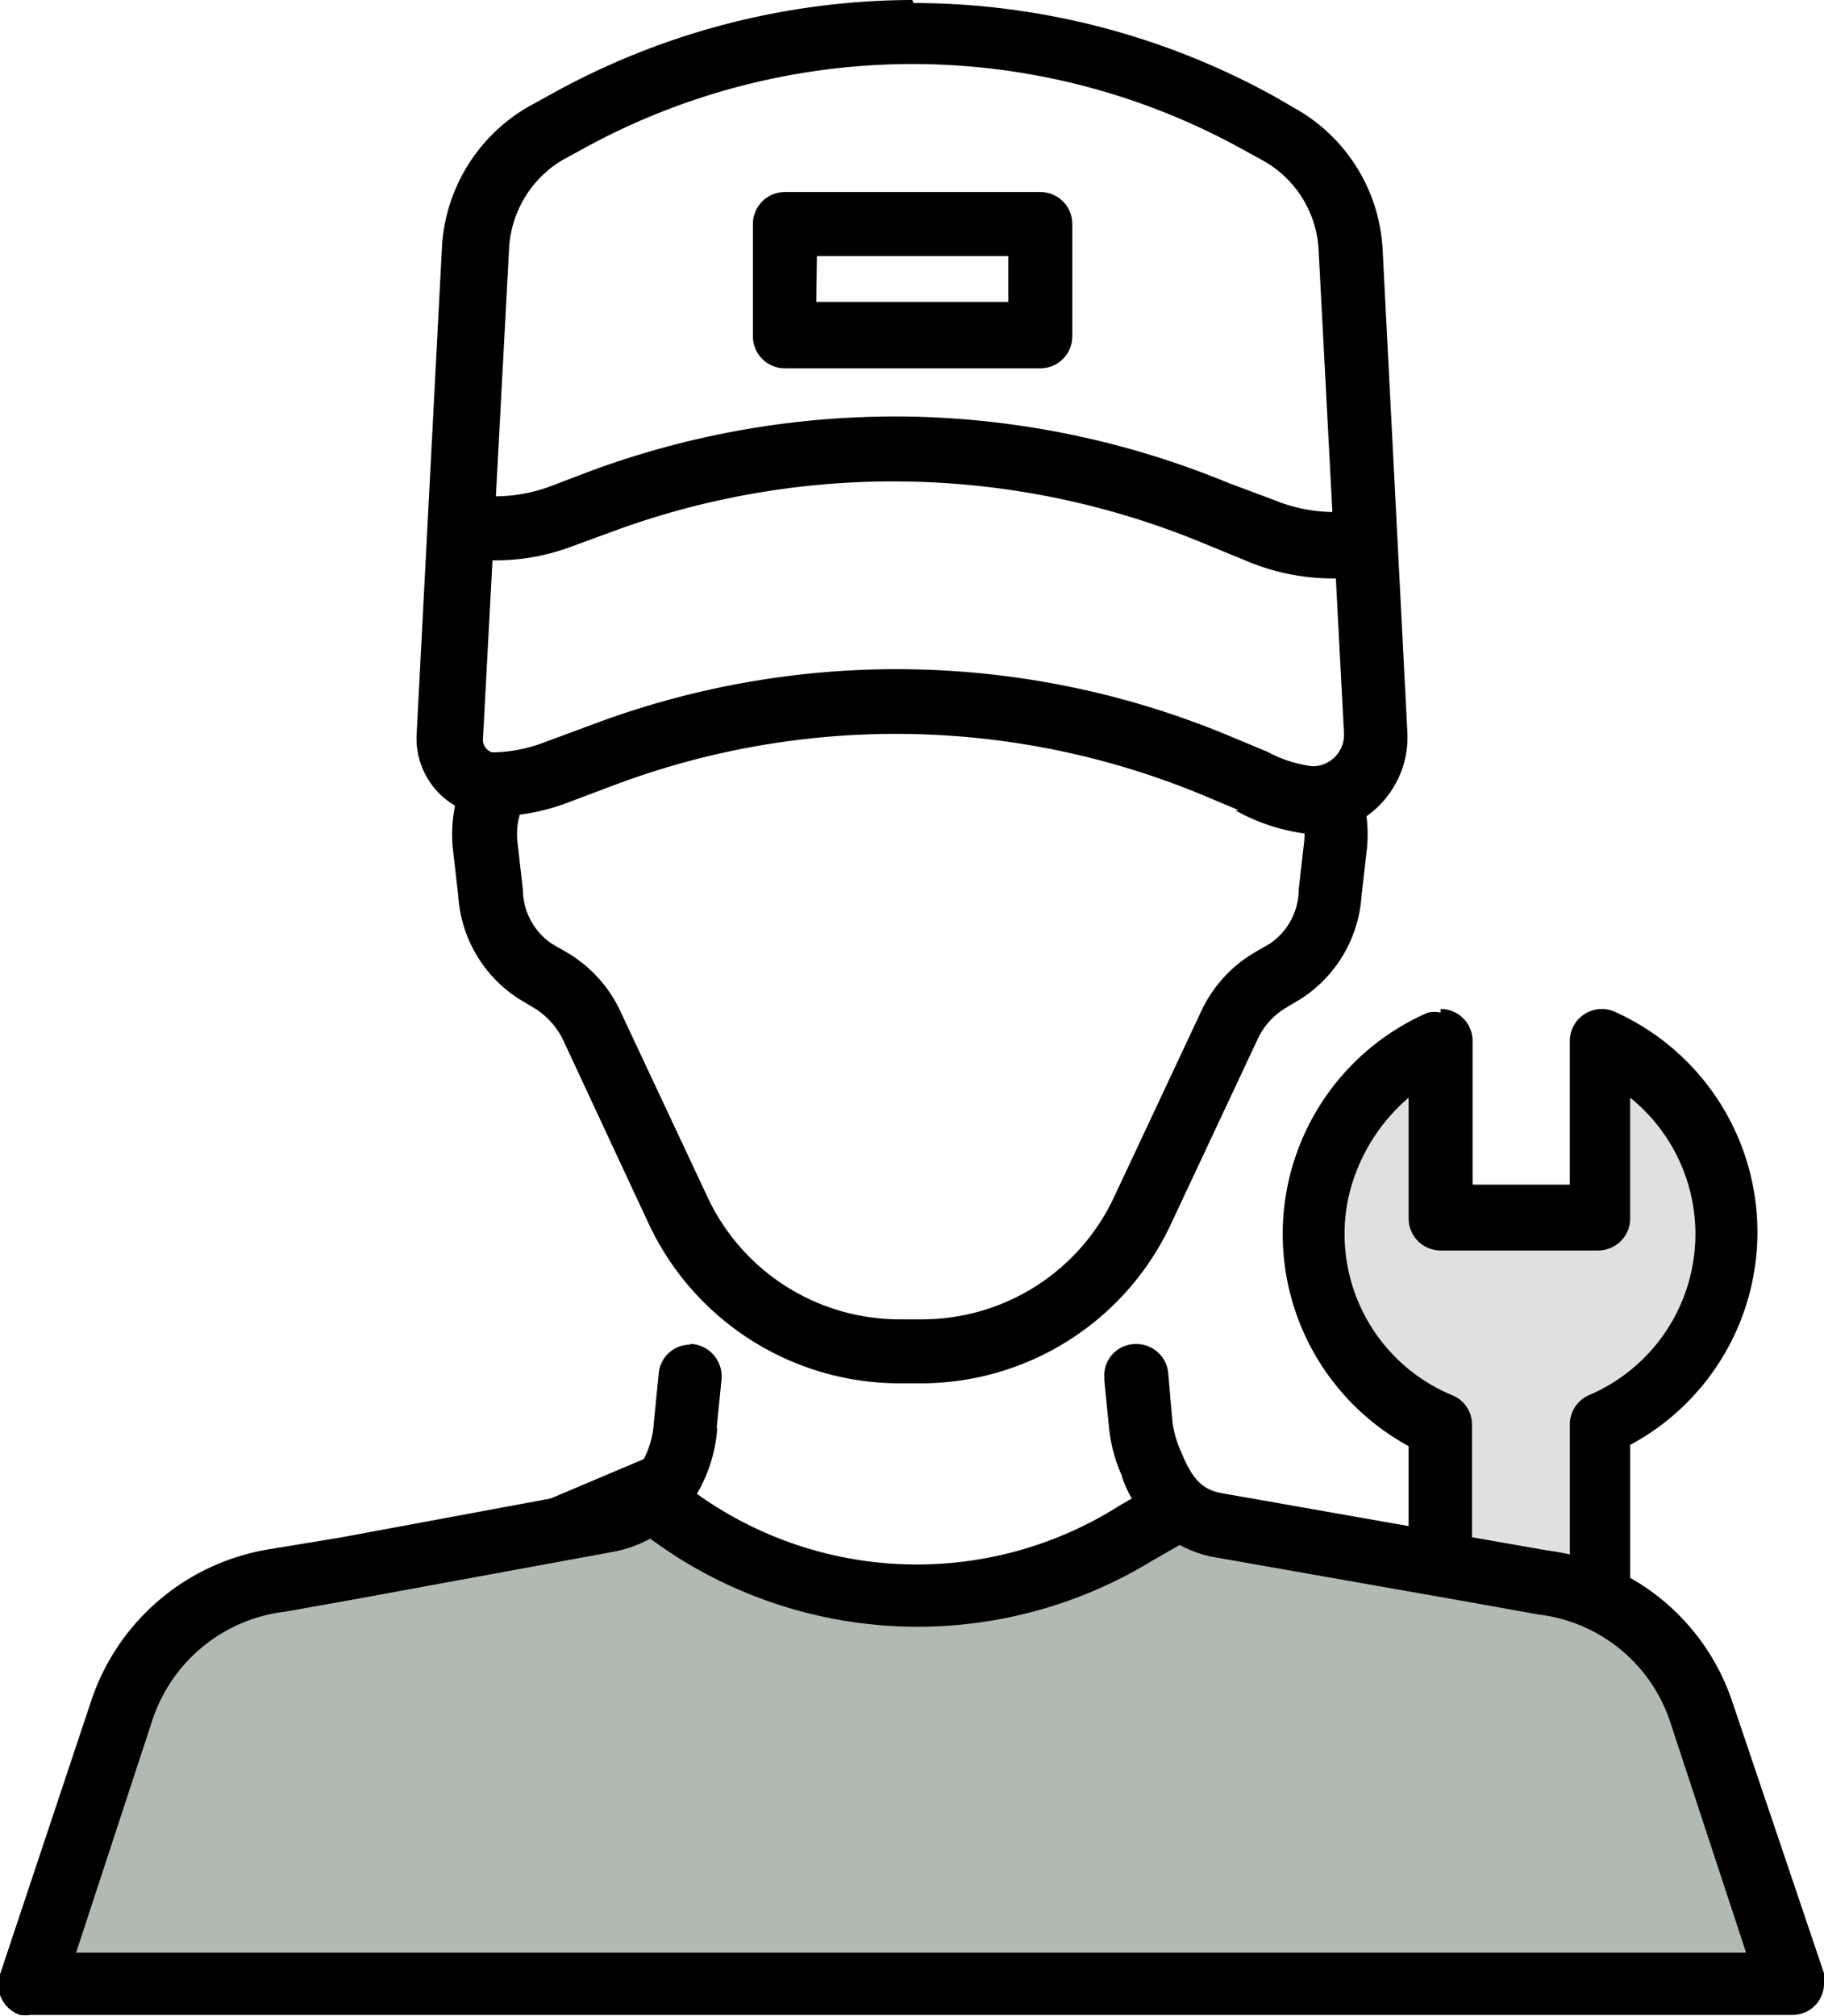
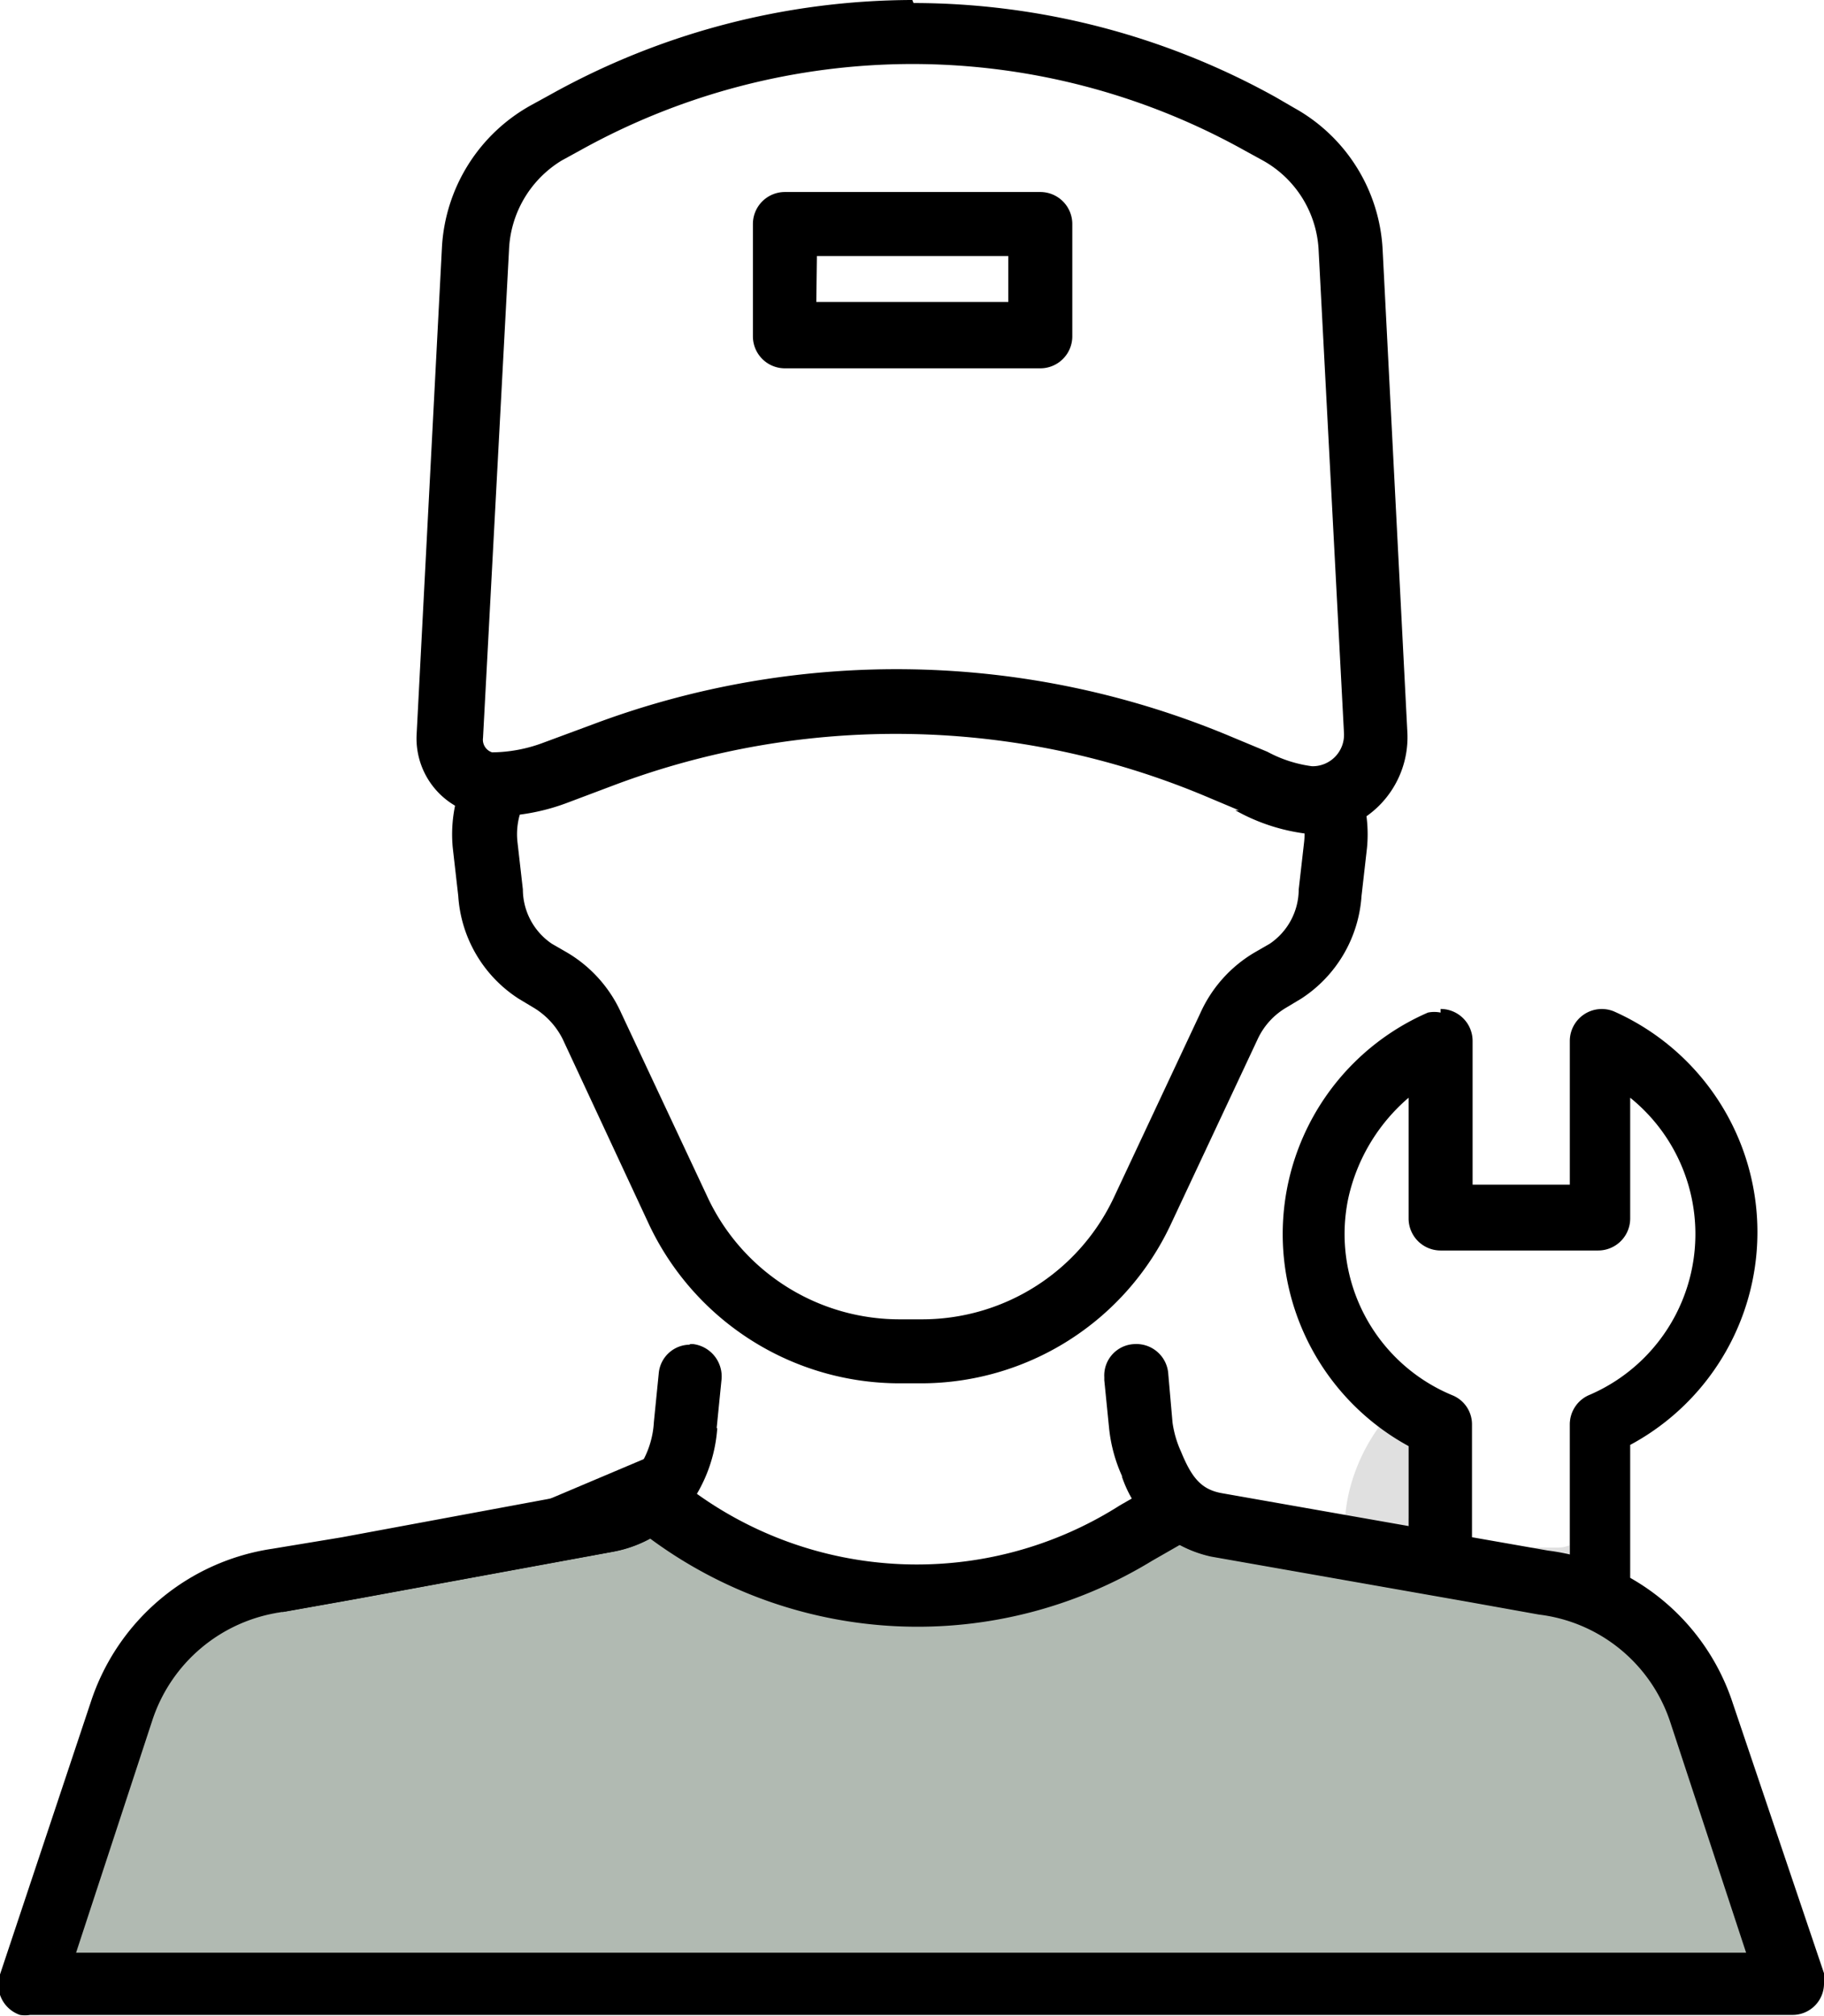
<svg xmlns="http://www.w3.org/2000/svg" viewBox="0 0 30.21 33.39">
  <defs>
    <style>.cls-1{fill:#e0e0e0;}.cls-1,.cls-2,.cls-3{fill-rule:evenodd;}.cls-2{fill:#b1bab2;}</style>
  </defs>
  <g id="Layer_2" data-name="Layer 2">
    <g id="icon1">
-       <path class="cls-1" d="M27,26.51H26V23.59a.53.53,0,0,1,.33-.49A2.9,2.9,0,0,0,27,18.18v2a.53.53,0,0,1-.53.53H23.86a.53.53,0,0,1-.53-.53v-2a3.06,3.06,0,0,0-1,1.67,2.89,2.89,0,0,0,1.73,3.26.52.52,0,0,1,.32.49V26H23.33" />
+       <path class="cls-1" d="M27,26.51H26V23.59a.53.53,0,0,1,.33-.49v2a.53.53,0,0,1-.53.53H23.86a.53.53,0,0,1-.53-.53v-2a3.06,3.06,0,0,0-1,1.67,2.89,2.89,0,0,0,1.73,3.26.52.52,0,0,1,.32.49V26H23.33" />
      <path class="cls-2" d="M26.46,26.51a5.15,5.15,0,0,1,1.47,1.92l1.22,4.18H.83L2.3,28.46A2.91,2.91,0,0,1,4.66,26.7h0l6.21-1.79L14,26.23l2.83-.11L19.69,25" />
      <path class="cls-3" d="M23.86,16.71a.53.53,0,0,1,.53.53v2.38H26V17.24a.53.53,0,0,1,.73-.49A4,4,0,0,1,27,23.93v2.58H26V23.59a.53.53,0,0,1,.33-.49A2.9,2.9,0,0,0,27,18.18v2a.53.53,0,0,1-.53.53H23.86a.53.53,0,0,1-.53-.53v-2a3.06,3.06,0,0,0-1,1.67,2.89,2.89,0,0,0,1.73,3.26.52.52,0,0,1,.32.49V26H23.33s0-1.21,0-2.05a4,4,0,0,1,.32-7.18.52.52,0,0,1,.21,0Z" />
      <path class="cls-3" d="M22.51,12.94l-1,.41a1.17,1.17,0,0,1,.09.59l-.09.79a1.09,1.09,0,0,1-.48.9l-.26.15a2.22,2.22,0,0,0-.89,1l-1.44,3.07a3.51,3.51,0,0,1-3.19,2h-.33a3.51,3.51,0,0,1-3.19-2l-1.44-3.07a2.22,2.22,0,0,0-.89-1l-.26-.15a1.09,1.09,0,0,1-.48-.9l-.09-.79a1.17,1.17,0,0,1,.09-.59l-1-.41a2.33,2.33,0,0,0-.16,1.11l.09.79a2.19,2.19,0,0,0,1,1.7l.25.15a1.27,1.27,0,0,1,.48.52l1.43,3.07a4.59,4.59,0,0,0,4.16,2.63h.32a4.57,4.57,0,0,0,4.16-2.63l1.44-3.07a1.18,1.18,0,0,1,.47-.52l.25-.15a2.2,2.2,0,0,0,1-1.7l.09-.79a2.33,2.33,0,0,0-.16-1.11Z" />
      <path class="cls-3" d="M11.43,22.27a.52.52,0,0,0-.52.48l-.08.8a1.51,1.51,0,0,1-.24.74.92.92,0,0,1-.62.37l-4.31.8-1.15.19h0a3.74,3.74,0,0,0-3,2.52L0,32.7a.53.53,0,0,0,.33.67.5.5,0,0,0,.17,0H29.68a.52.52,0,0,0,.53-.53.88.88,0,0,0,0-.16L28.7,28.21a3.71,3.71,0,0,0-3.06-2.53l-1.14-.2-4.26-.75c-.34-.06-.5-.25-.68-.69h0a1.74,1.74,0,0,1-.14-.48l-.07-.8a.53.53,0,0,0-.56-.5.52.52,0,0,0-.5.55v.05l.08.8a2.55,2.55,0,0,0,.22.8,2,2,0,0,0,1.47,1.32l4.26.75,1.17.21h0a2.62,2.62,0,0,1,2.18,1.8l1.25,3.8H1.26L2.52,28.5a2.64,2.64,0,0,1,2.14-1.8h0l1.18-.21,4.3-.79a2.06,2.06,0,0,0,1.29-.8,2.49,2.49,0,0,0,.44-1.25l.08-.8a.54.54,0,0,0-.47-.59h-.06Z" />
      <path class="cls-3" d="M4.67,26.7l1.18-.21,4.3-.79a2.06,2.06,0,0,0,1.29-.8,2.49,2.49,0,0,0,.44-1.25" />
      <path class="cls-3" d="M18.58,24.45a2,2,0,0,0,1.47,1.32l4.26.75,1.17.21" />
      <path class="cls-3" d="M19.37,24.46l-.82.47a6.26,6.26,0,0,1-7.17-.31l-.2-.14-.6.87.2.14a7.45,7.45,0,0,0,8.3.36l.82-.47Z" />
      <path class="cls-3" d="M15.11,0a12.37,12.37,0,0,0-6,1.57l-.31.17A2.87,2.87,0,0,0,7.32,4.09L6.9,12.17a1.29,1.29,0,0,0,1.28,1.35,3.48,3.48,0,0,0,1.23-.23l.77-.29a13.25,13.25,0,0,1,9.77.18l.57.24-.06,0a3.2,3.2,0,0,0,1.2.39h.06a1.6,1.6,0,0,0,1.59-1.67l-.41-8a2.85,2.85,0,0,0-1.46-2.35l-.31-.18a12.37,12.37,0,0,0-6-1.56Zm0,1.06a11.31,11.31,0,0,1,5.5,1.43l.31.17a1.8,1.8,0,0,1,.92,1.49l.42,8a.52.52,0,0,1-.53.54,2.14,2.14,0,0,1-.74-.24l0,0-.6-.25A14.3,14.3,0,0,0,9.81,12L9,12.3a2.46,2.46,0,0,1-.85.16A.22.22,0,0,1,8,12.22l.43-8.07A1.82,1.82,0,0,1,9.3,2.66l.31-.17a11.34,11.34,0,0,1,5.5-1.43Z" />
-       <path class="cls-3" d="M15.1,6.9a14.57,14.57,0,0,0-5.29.89l-.71.27a2.64,2.64,0,0,1-.93.16H7.42V9.28h.75a3.56,3.56,0,0,0,1.3-.23l.71-.26A13.42,13.42,0,0,1,19.94,9l.73.3a3.68,3.68,0,0,0,1.43.28h.69V8.48H22.1a2.62,2.62,0,0,1-1-.2L20.35,8A14.53,14.53,0,0,0,15.1,6.9Z" />
      <path d="M13,3.18a.53.53,0,0,0-.53.53V5.57A.53.53,0,0,0,13,6.1h4.23a.53.53,0,0,0,.53-.53V3.71a.53.53,0,0,0-.53-.53Zm.53,1.06h3.17V5H13.52Z" />
    </g>
  </g>
</svg>